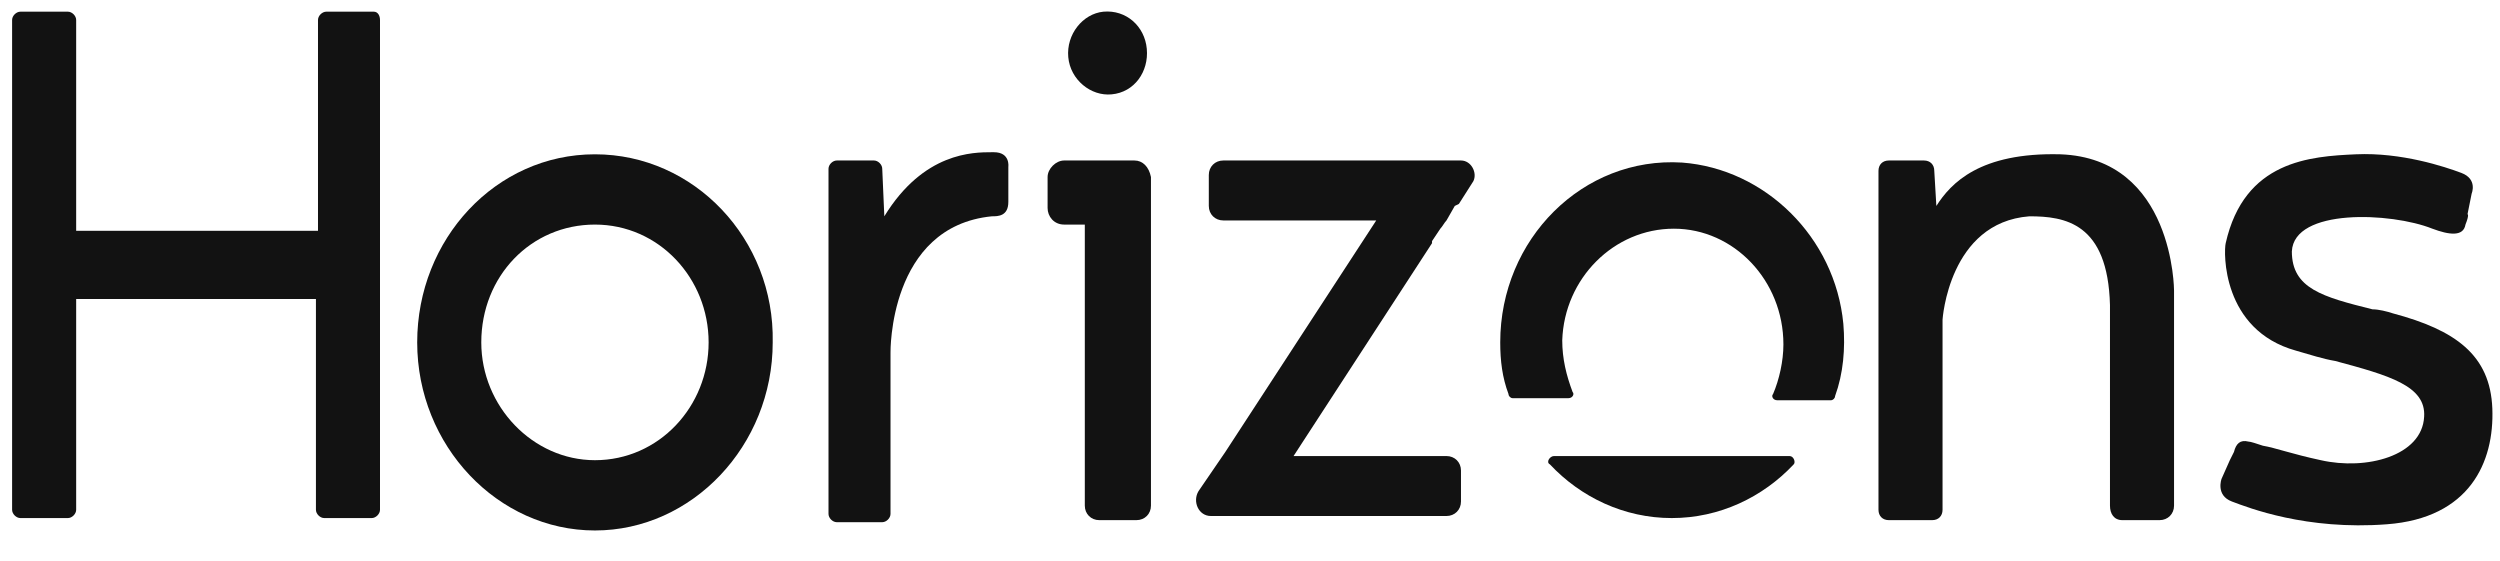
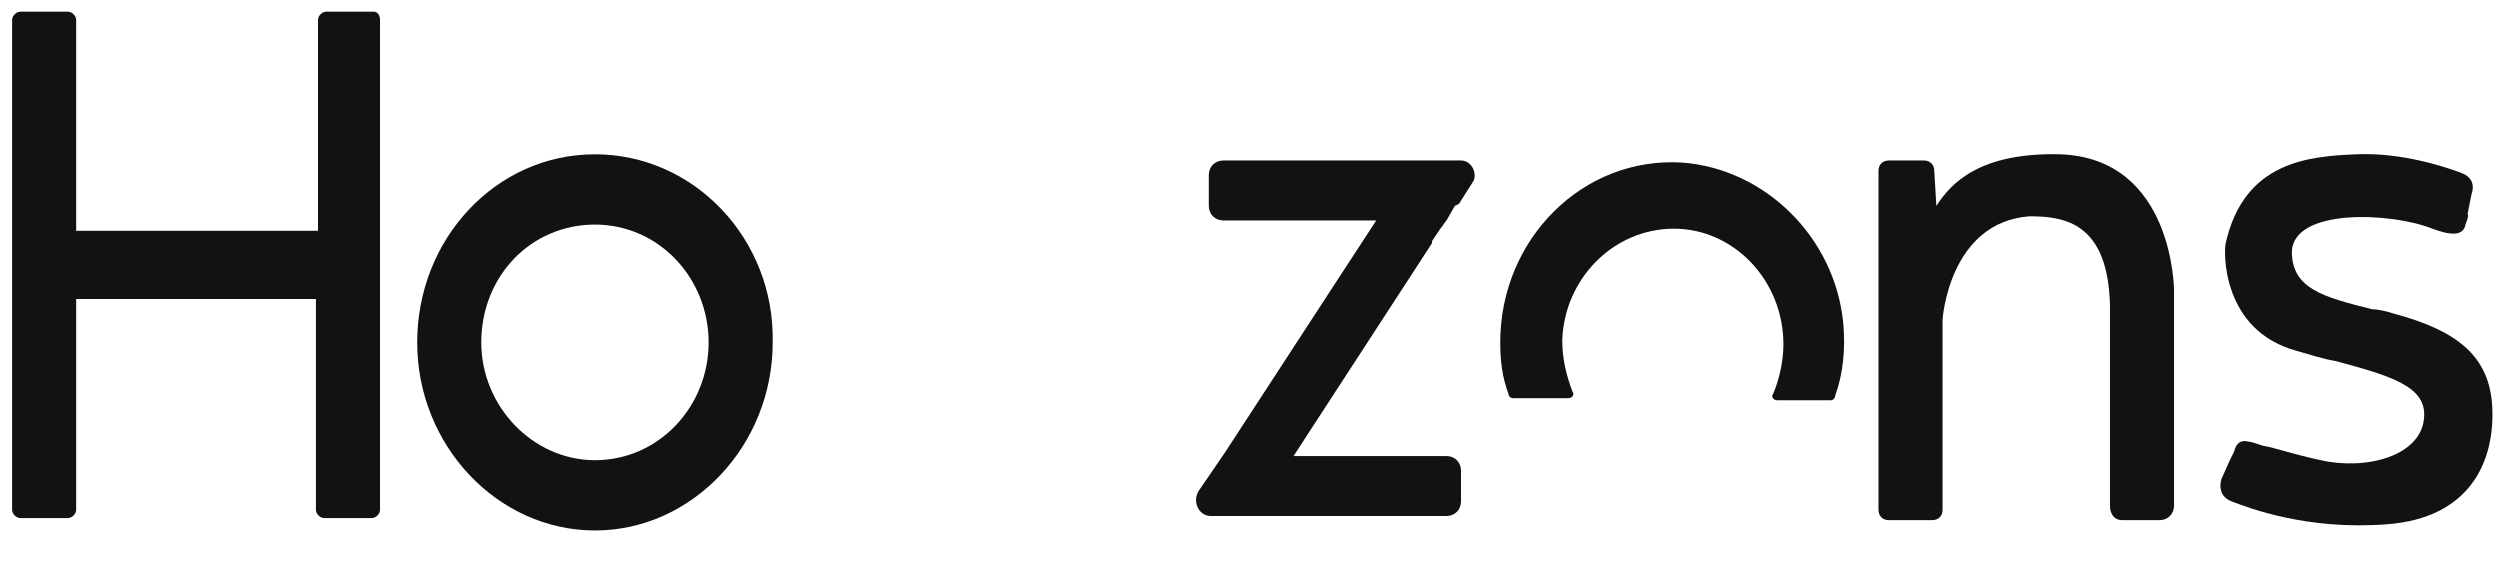
<svg xmlns="http://www.w3.org/2000/svg" width="107" height="24" viewBox="0 0 107 24" fill="none">
  <g clip-path="url(#clip0_213_4726)">
    <path d="M15.999 0.5H13.964C13.787 0.5 13.61 0.677 13.61 0.854V9.877H3.26V0.854C3.26 0.677 3.083 0.5 2.907 0.5H0.872C0.695 0.5 0.518 0.677 0.518 0.854V21.819C0.518 21.996 0.695 22.173 0.872 22.173H2.907C3.083 22.173 3.26 21.996 3.26 21.819V12.796H13.522V21.819C13.522 21.996 13.699 22.173 13.876 22.173H15.91C16.087 22.173 16.264 21.996 16.264 21.819V0.854C16.264 0.677 16.176 0.5 15.999 0.5Z" fill="#121212" />
    <path fill-rule="evenodd" clip-rule="evenodd" d="M25.464 6.604C21.218 6.604 17.856 10.231 17.856 14.654C17.856 19.077 21.306 22.704 25.464 22.704C29.622 22.704 33.072 19.077 33.072 14.654C33.16 10.231 29.71 6.604 25.464 6.604ZM25.464 19.696C22.81 19.696 20.599 17.396 20.599 14.654C20.599 11.823 22.722 9.612 25.464 9.612C28.206 9.612 30.329 11.912 30.329 14.654C30.329 17.396 28.206 19.696 25.464 19.696Z" fill="#121212" />
-     <path d="M42.449 6.515H42.537C43.245 6.515 43.157 7.135 43.157 7.135C43.157 7.135 43.157 8.019 43.157 8.638C43.157 9.258 42.714 9.258 42.449 9.258C38.026 9.7 38.114 15.096 38.114 15.096V21.377V21.996C38.114 22.173 37.937 22.35 37.76 22.35H35.814C35.637 22.35 35.46 22.173 35.46 21.996V7.223C35.46 7.046 35.637 6.869 35.814 6.869H37.407C37.584 6.869 37.76 7.046 37.76 7.223L37.849 9.258C39.53 6.515 41.653 6.515 42.449 6.515Z" fill="#121212" />
-     <path d="M48.553 6.869H45.545C45.191 6.869 44.837 7.223 44.837 7.577V8.904C44.837 9.258 45.103 9.612 45.545 9.612H46.43V21.642C46.43 21.996 46.695 22.262 47.049 22.262H48.641C48.995 22.262 49.261 21.996 49.261 21.642V9.523V7.577C49.172 7.135 48.907 6.869 48.553 6.869Z" fill="#121212" />
-     <path d="M49.083 2.092C49.172 3.065 48.553 3.95 47.58 4.038C46.695 4.127 45.81 3.419 45.722 2.446C45.633 1.473 46.341 0.588 47.226 0.5C48.199 0.412 48.995 1.119 49.083 2.092Z" fill="#121212" />
    <path d="M62.53 6.869H52.357C52.003 6.869 51.737 7.135 51.737 7.488V8.815C51.737 9.169 52.003 9.435 52.357 9.435H58.903L52.445 19.342L51.295 21.023C51.03 21.465 51.295 22.085 51.826 22.085H61.91C62.264 22.085 62.53 21.819 62.53 21.465V20.139C62.53 19.785 62.264 19.519 61.91 19.519H55.364L61.291 10.408C61.291 10.408 61.291 10.408 61.291 10.319L61.645 9.788C61.733 9.7 61.822 9.523 61.91 9.435L62.264 8.815L62.441 8.727L63.06 7.754C63.237 7.4 62.972 6.869 62.53 6.869Z" fill="#121212" />
    <path d="M82.876 8.815C83.495 7.842 84.734 6.515 88.183 6.604C93.049 6.781 93.049 12.442 93.049 12.442V21.642C93.049 21.996 92.784 22.262 92.43 22.262H90.837C90.484 22.262 90.307 21.996 90.307 21.642C90.307 20.139 90.307 15.892 90.307 13.062C90.218 9.523 88.361 9.258 86.857 9.258C83.407 9.523 83.141 13.681 83.141 13.681V20.227V21.819C83.141 22.085 82.964 22.262 82.699 22.262H80.841C80.576 22.262 80.399 22.085 80.399 21.819V7.312C80.399 7.046 80.576 6.869 80.841 6.869H82.345C82.611 6.869 82.787 7.046 82.787 7.312L82.876 8.815Z" fill="#121212" />
    <path d="M106.672 17.485C106.583 15.185 105.08 14.123 102.426 13.415C102.16 13.327 101.806 13.239 101.541 13.239C99.418 12.708 98.091 12.354 98.091 10.761C98.18 8.904 102.337 9.081 104.106 9.788C104.814 10.054 105.433 10.142 105.522 9.612C105.699 9.169 105.61 9.169 105.61 9.169L105.787 8.285C105.787 8.285 106.053 7.665 105.345 7.4C104.637 7.135 102.78 6.515 100.833 6.604C98.887 6.692 96.056 6.869 95.26 10.408C95.172 10.761 95.083 14.123 98.268 15.008C98.887 15.185 99.418 15.361 99.949 15.45C102.249 16.069 103.841 16.512 103.753 17.838C103.664 19.519 101.276 20.139 99.33 19.696C98.091 19.431 97.383 19.165 96.853 19.077C96.587 18.988 96.322 18.9 96.233 18.9C95.88 18.811 95.703 18.988 95.614 19.342L95.437 19.696L95.083 20.492C95.083 20.492 94.818 21.2 95.526 21.465C96.233 21.731 98.71 22.704 102.16 22.439C105.699 22.173 106.76 19.785 106.672 17.485Z" fill="#121212" />
-     <path d="M66.51 19.519H76.595C76.772 19.519 76.861 19.785 76.772 19.873C75.445 21.288 73.587 22.173 71.553 22.173C69.518 22.173 67.66 21.288 66.334 19.873C66.157 19.785 66.334 19.519 66.51 19.519Z" fill="#121212" />
    <path d="M78.895 13.858C78.541 10.142 75.534 7.223 71.995 6.958C67.749 6.692 64.21 10.231 64.21 14.654C64.21 15.45 64.299 16.158 64.564 16.865C64.564 16.954 64.653 17.042 64.741 17.042H67.13C67.307 17.042 67.395 16.865 67.307 16.777C67.041 16.069 66.864 15.361 66.864 14.565C66.953 11.912 69.076 9.788 71.641 9.788C74.207 9.788 76.33 12 76.33 14.742C76.33 15.45 76.153 16.246 75.887 16.865C75.799 16.954 75.887 17.131 76.064 17.131H78.364C78.453 17.131 78.541 17.042 78.541 16.954C78.895 15.981 78.984 14.919 78.895 13.858Z" fill="#121212" />
  </g>
  <defs>
    <clipPath id="clip0_213_4726">
      <rect width="106.154" height="23" fill="white" transform="translate(0.518 0.5)" />
    </clipPath>
  </defs>
</svg>